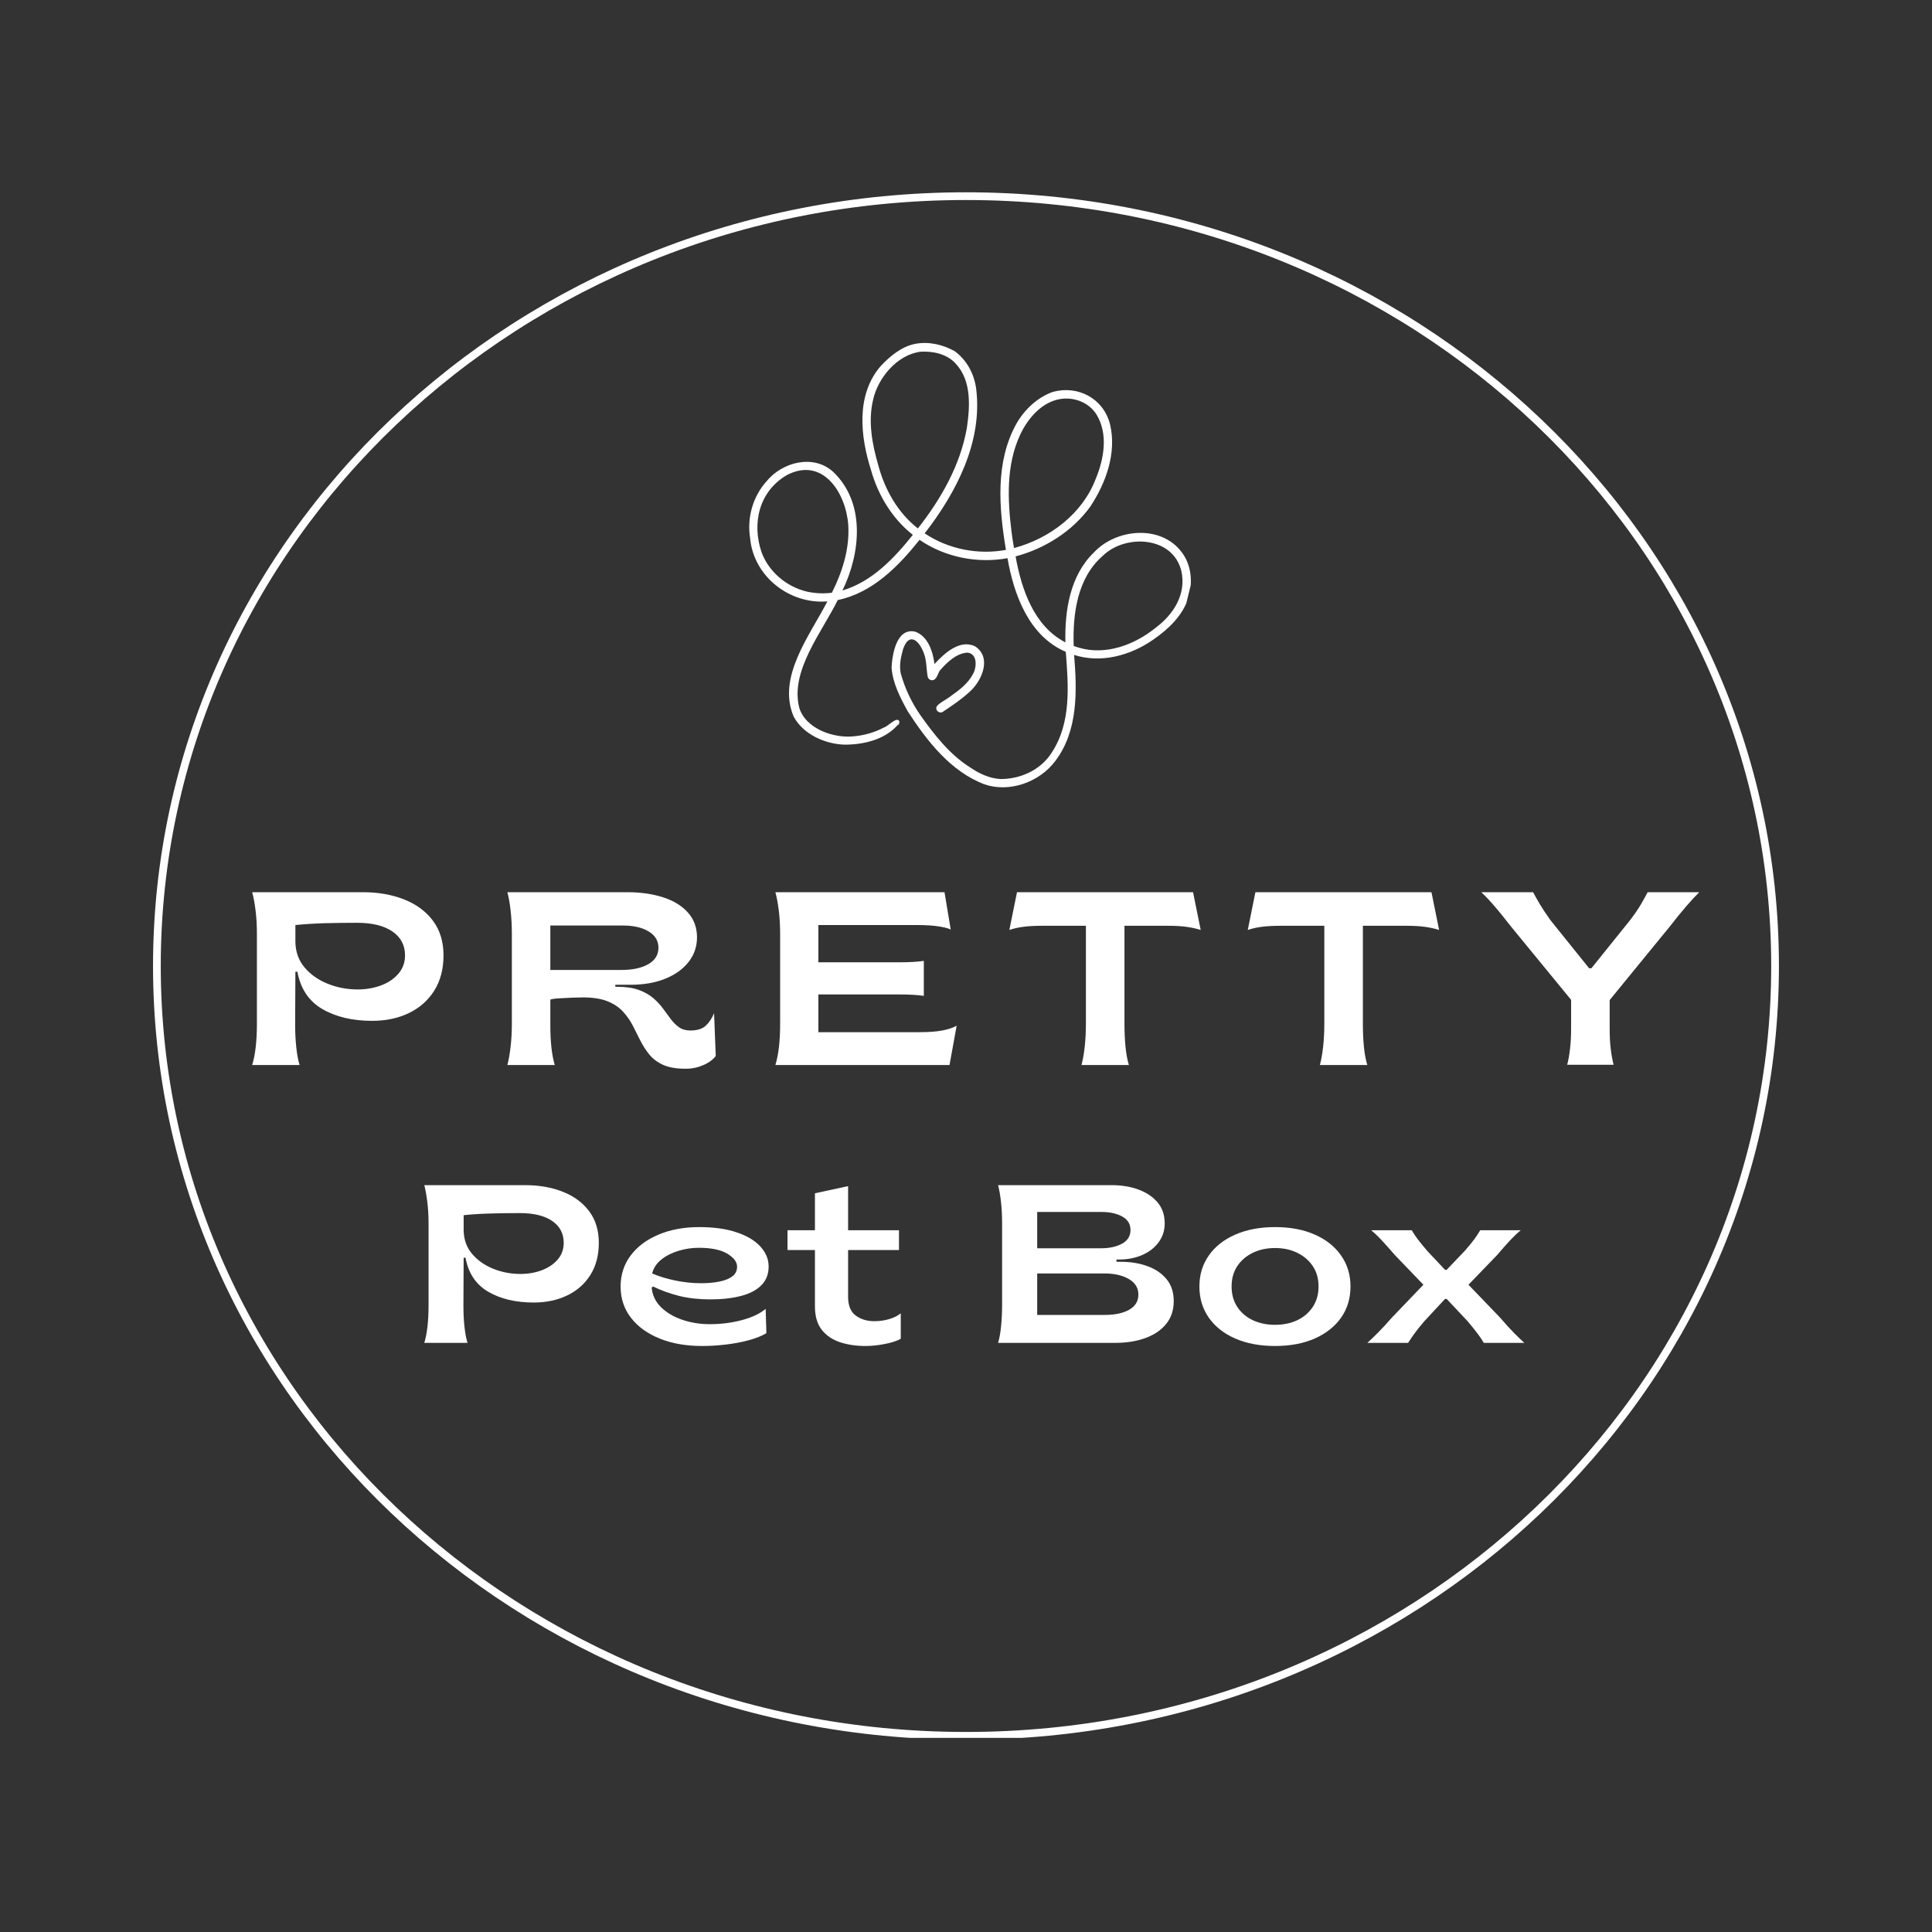
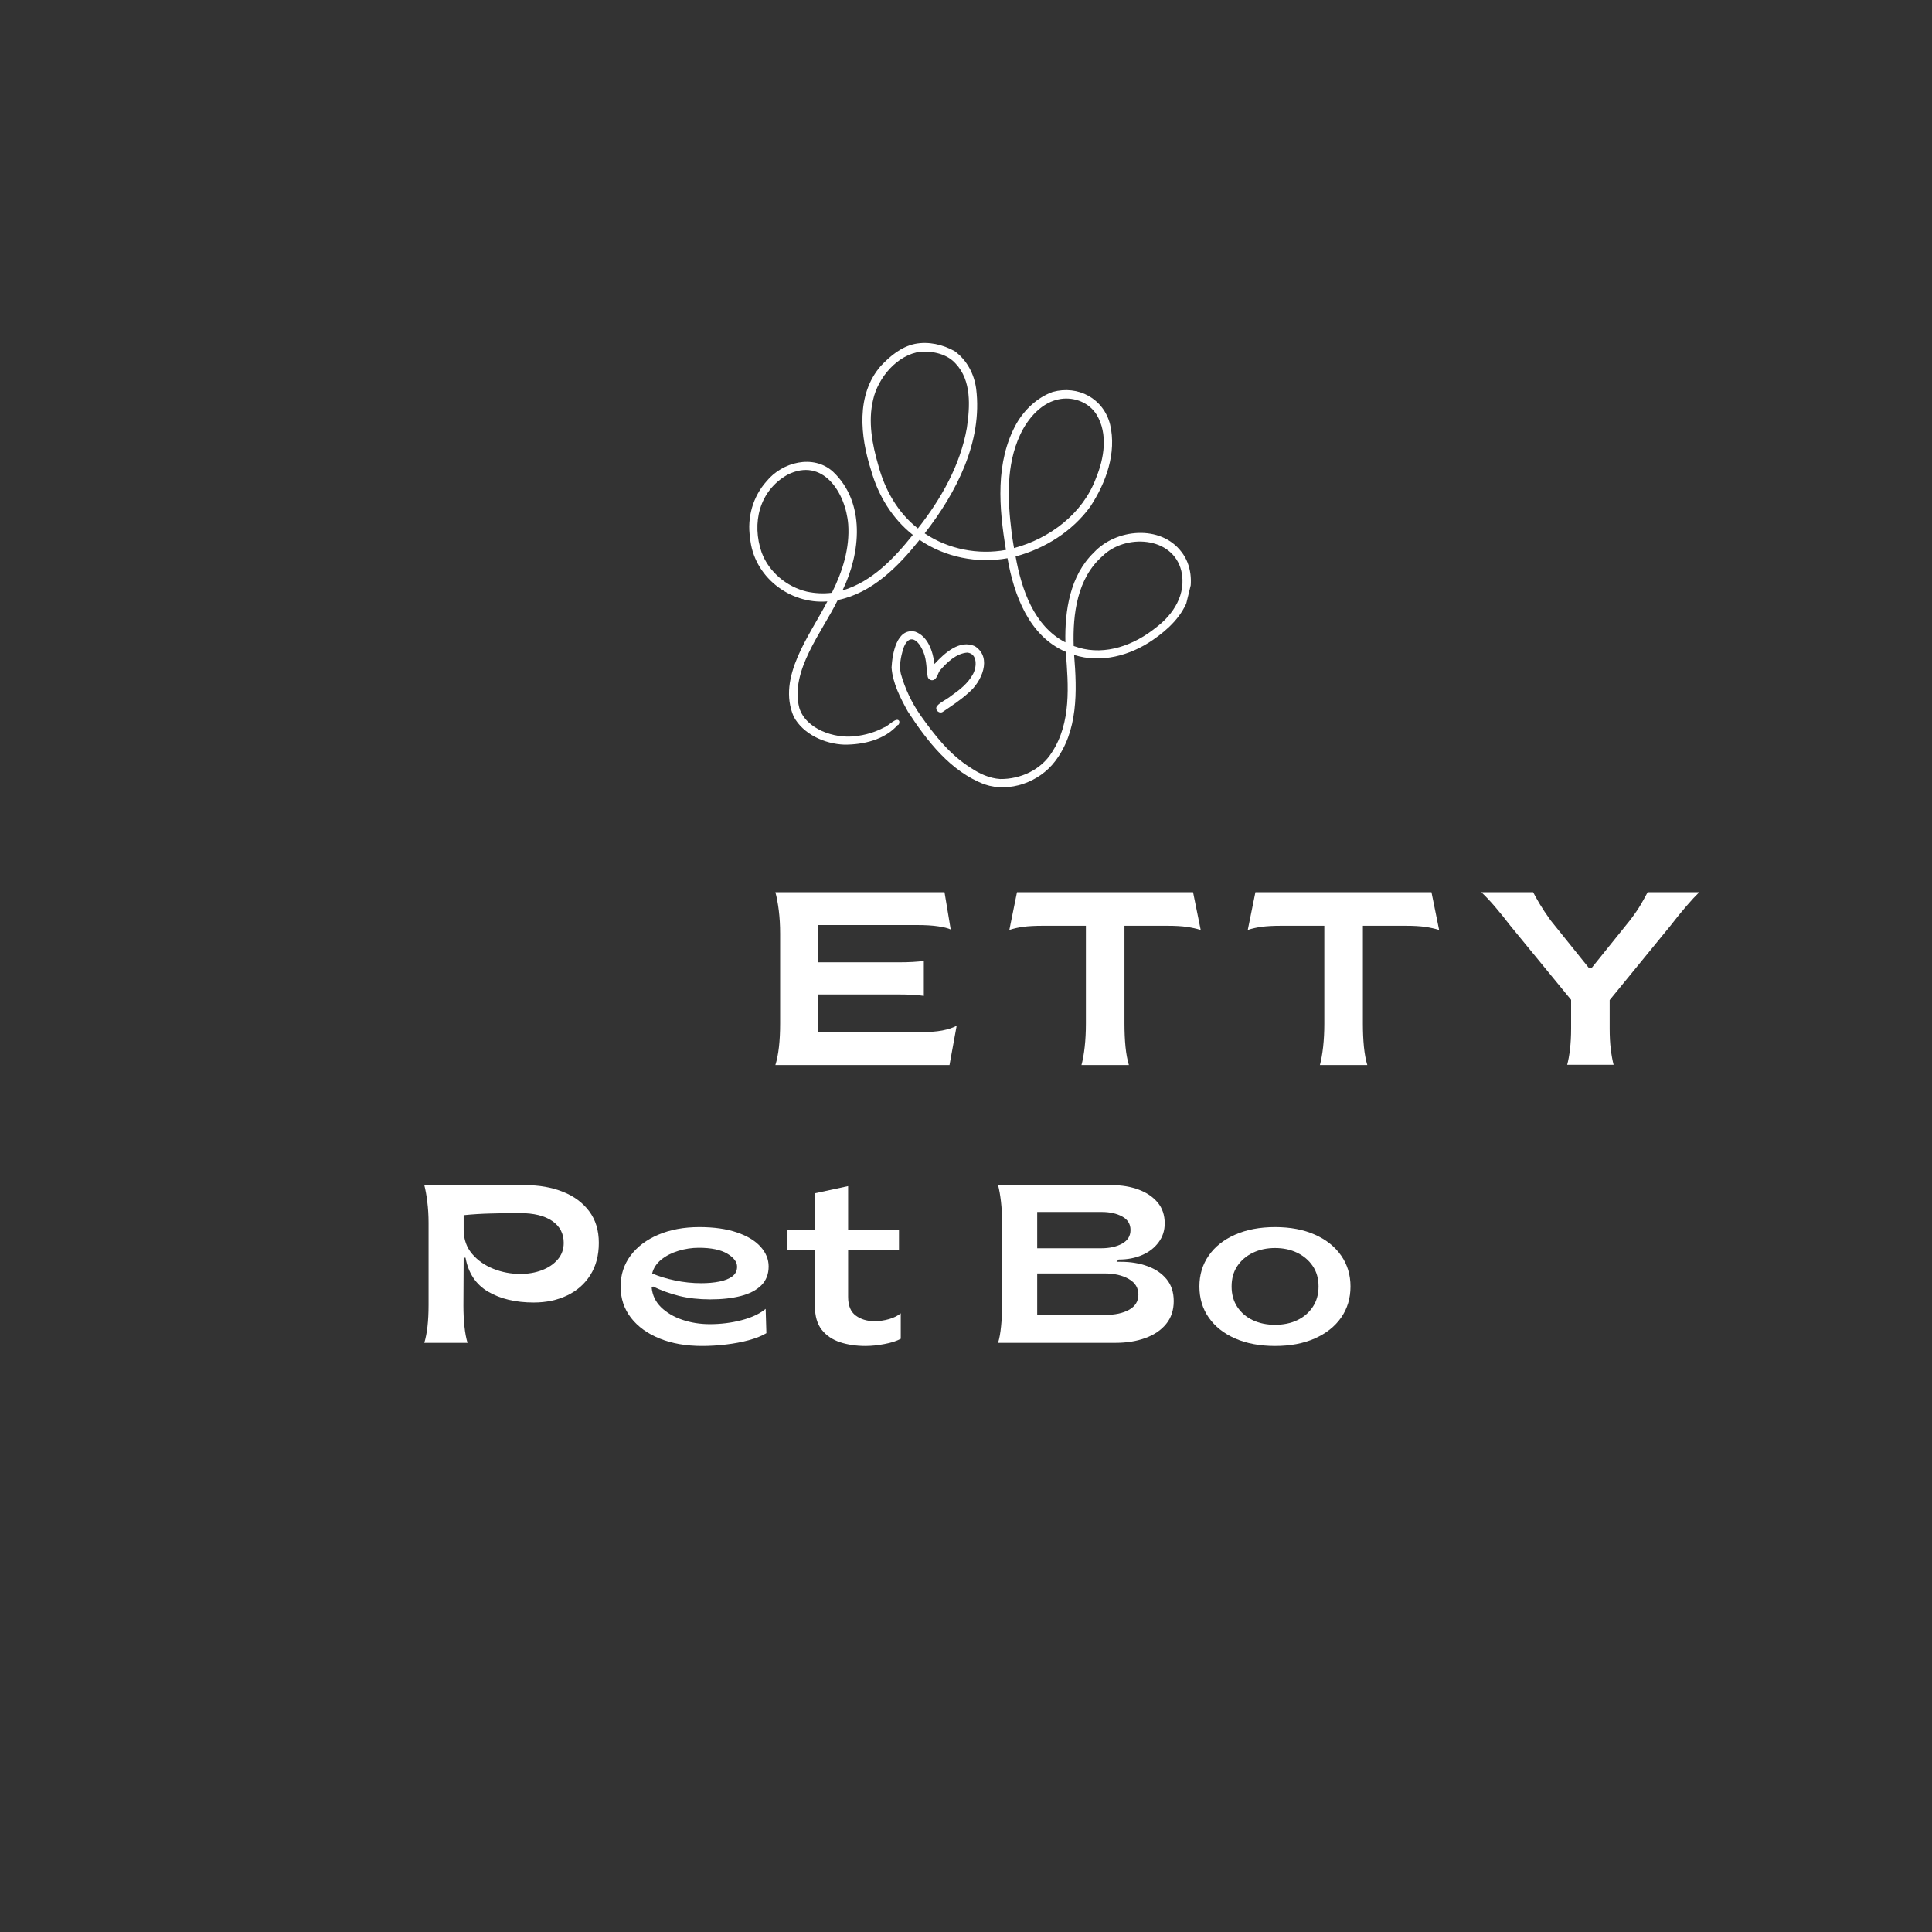
<svg xmlns="http://www.w3.org/2000/svg" version="1.0" preserveAspectRatio="xMidYMid meet" height="500" viewBox="0 0 375 375" zoomAndPan="magnify" width="500">
  <rect x="0" y="0" width="375" height="375" fill="#333333" stroke="none" />
  <defs>
    <g />
    <clipPath id="b5023dffdf">
-       <path clip-rule="nonzero" d="M 29.703 37.324 L 345.289 37.324 L 345.289 337.324 L 29.703 337.324 Z M 29.703 37.324" />
-     </clipPath>
+       </clipPath>
    <clipPath id="d769fcc430">
-       <path clip-rule="nonzero" d="M 187.496 37.324 C 100.352 37.324 29.703 104.559 29.703 187.5 C 29.703 270.438 100.352 337.672 187.496 337.672 C 274.645 337.672 345.289 270.438 345.289 187.5 C 345.289 104.559 274.645 37.324 187.496 37.324 Z M 187.496 37.324" />
-     </clipPath>
+       </clipPath>
    <clipPath id="65988afd97">
      <path clip-rule="nonzero" d="M 145 66 L 232 66 L 232 153 L 145 153 Z M 145 66" />
    </clipPath>
    <clipPath id="e978e2c885">
      <path clip-rule="nonzero" d="M 154.906 59.973 L 239.199 80.656 L 219.801 159.723 L 135.504 139.039 Z M 154.906 59.973" />
    </clipPath>
    <clipPath id="eaa8f6d354">
      <path clip-rule="nonzero" d="M 154.906 59.973 L 239.199 80.656 L 219.801 159.723 L 135.504 139.039 Z M 154.906 59.973" />
    </clipPath>
  </defs>
  <g clip-path="url(#b5023dffdf)">
    <g clip-path="url(#d769fcc430)">
      <path stroke-miterlimit="4" stroke-opacity="1" stroke-width="4" stroke="#ffffff" d="M 210.39 0.001 C 94.197 0.001 -0.001 89.647 -0.001 200.236 C -0.001 310.819 94.197 400.465 210.39 400.465 C 326.587 400.465 420.78 310.819 420.78 200.236 C 420.78 89.647 326.587 0.001 210.39 0.001 Z M 210.39 0.001" stroke-linejoin="miter" fill="none" transform="matrix(0.75, 0, 0, 0.75, 29.704, 37.323)" stroke-linecap="butt" />
    </g>
  </g>
  <g clip-path="url(#65988afd97)">
    <g clip-path="url(#e978e2c885)">
      <g clip-path="url(#eaa8f6d354)">
        <path fill-rule="nonzero" fill-opacity="1" d="M 191.117 152.25 C 184.516 149.758 179.957 143.848 176.219 138.113 C 174.762 135.477 173.273 132.621 173.051 129.574 C 173.195 126.969 174.016 121.809 177.625 122.602 C 180.129 123.484 181.082 126.473 181.383 128.883 C 183.289 126.824 186.285 124.016 189.273 125.457 C 192.633 127.68 190.512 132.359 188.035 134.43 C 186.492 135.848 184.723 136.996 182.992 138.172 C 182.395 138.566 181.559 137.953 181.754 137.266 C 182.02 136.527 183.887 135.703 184.566 135.094 C 186.238 133.934 187.922 132.625 188.883 130.789 C 189.605 129.438 189.746 126.867 187.75 126.672 C 185.574 126.832 183.801 128.586 182.43 130.145 C 182.043 130.711 181.938 131.5 181.359 131.91 C 180.871 132.227 180.184 131.914 180.066 131.352 C 179.777 129.793 179.887 128.156 179.27 126.66 C 178.348 124.219 176.402 122.656 175.277 126.031 C 174.852 127.543 174.504 129.18 174.844 130.734 C 175.641 133.621 176.945 136.367 178.652 138.824 C 181.387 142.672 184.352 146.496 188.406 149.023 C 190.113 150.18 192.055 151.074 194.133 151.207 C 198.074 151.254 202.062 149.43 204.176 146.023 C 207.945 140.266 207.387 133.07 206.867 126.52 C 199.734 123.477 196.793 115.469 195.555 108.344 C 189.684 109.418 183.418 108.16 178.484 104.785 C 174.363 109.945 169.316 115.094 162.602 116.469 C 159.598 122.637 153.281 130.234 155.145 137.402 C 156.414 141.52 161.988 143.41 165.938 142.895 C 167.926 142.699 169.863 142.113 171.629 141.18 C 172.355 140.988 174.039 139.059 174.535 139.953 C 174.625 140.156 174.508 140.746 174.234 140.727 C 171.703 143.602 167.574 144.551 163.875 144.535 C 160.086 144.395 155.902 142.531 154.051 139.086 C 150.77 131.414 157.215 123.309 160.59 116.73 C 153.203 117.332 146.219 111.836 145.586 104.363 C 144.98 100.453 146.133 96.383 148.777 93.43 C 151.809 89.691 157.859 88.102 161.684 91.555 C 168.043 97.555 167.055 107.359 163.523 114.609 C 169.262 112.902 173.547 108.367 177.18 103.816 C 173.191 100.664 170.457 96.176 169.086 91.309 C 166.973 84.719 166.094 76.605 170.98 71.012 C 172.793 69.098 174.949 67.301 177.594 66.75 C 180.23 66.234 182.992 66.867 185.312 68.168 C 187.668 69.895 189.09 72.586 189.473 75.453 C 190.758 85.73 185.621 95.633 179.477 103.523 C 184.059 106.598 189.836 107.734 195.254 106.734 C 193.898 98.617 193.137 89.68 197.293 82.223 C 198.867 79.492 201.332 77.156 204.324 76.074 C 209.258 74.719 214.191 77.348 215.465 82.379 C 216.77 87.934 214.676 93.707 211.625 98.332 C 208.156 103.129 202.812 106.48 197.125 108 C 198.27 114.371 200.668 121.523 206.793 124.68 C 206.652 118.504 207.684 111.711 212.324 107.234 C 216.621 102.605 225.277 101.785 229.328 107.125 C 231.273 109.613 231.551 113.082 230.672 116.043 C 229.516 119.547 226.766 122.148 223.797 124.188 C 219.395 127.242 213.707 128.797 208.484 127.121 C 209.062 134.125 209.277 141.93 204.77 147.789 C 201.727 151.805 195.957 153.895 191.121 152.25 Z M 156.582 114.824 C 158.18 115.176 159.844 115.258 161.469 115.051 C 163.523 110.961 164.969 106.383 164.637 101.762 C 164.141 95.617 159.711 88.664 152.828 92.16 C 147.363 95.273 145.859 101.531 147.844 107.258 C 149.258 111.031 152.691 113.883 156.582 114.824 Z M 209.328 125.688 C 214.59 127.285 220.203 125.176 224.328 121.836 C 227.809 119.234 230.312 115.281 229.293 110.812 C 227.648 104.066 218.414 103.582 214.016 107.914 C 209.082 112.215 208.195 119.195 208.402 125.387 C 208.707 125.5 209.016 125.598 209.328 125.688 Z M 178.164 102.566 C 182.652 96.852 186.391 90.312 187.664 83.082 C 188.277 78.895 188.605 73.879 185.488 70.57 C 183.832 68.707 181.082 68.117 178.676 68.27 C 174.176 68.832 170.406 73.32 169.469 77.594 C 168.457 81.828 169.289 86.227 170.484 90.336 C 171.754 95.07 174.258 99.52 178.16 102.566 Z M 196.34 103.246 C 196.438 104.059 196.566 104.871 196.703 105.68 C 196.746 105.914 196.785 106.145 196.824 106.379 C 203.777 104.512 210.168 99.691 212.727 92.82 C 214.316 88.965 215.102 84.223 212.852 80.492 C 211.406 78.156 208.598 77.055 205.922 77.43 C 202.258 77.961 199.48 81.203 198 84.414 C 195.273 90.293 195.566 96.961 196.34 103.242 Z M 196.34 103.246" fill="#ffffff" />
      </g>
    </g>
  </g>
  <g fill-opacity="1" fill="#ffffff">
    <g transform="translate(78.808, 260.647)">
      <g>
        <path d="M 3.547 0 C 4.098 -1.801 4.375 -4.25 4.375 -7.344 L 4.375 -23.266 C 4.375 -24.742 4.289 -26.125 4.125 -27.406 C 3.969 -28.688 3.773 -29.754 3.547 -30.609 L 23.125 -30.609 C 25.863 -30.609 28.312 -30.176 30.469 -29.312 C 32.625 -28.457 34.32 -27.195 35.562 -25.531 C 36.801 -23.875 37.422 -21.832 37.422 -19.406 C 37.422 -16.988 36.875 -14.91 35.781 -13.172 C 34.688 -11.441 33.188 -10.117 31.281 -9.203 C 29.375 -8.285 27.207 -7.828 24.781 -7.828 C 21.289 -7.828 18.348 -8.523 15.953 -9.922 C 13.566 -11.316 12.098 -13.52 11.547 -16.531 L 11.188 -16.531 L 11.141 -7.219 C 11.141 -5.758 11.207 -4.398 11.344 -3.141 C 11.477 -1.891 11.676 -0.844 11.938 0 Z M 22.203 -13.375 C 23.691 -13.375 25.078 -13.613 26.359 -14.094 C 27.641 -14.582 28.664 -15.273 29.438 -16.172 C 30.219 -17.078 30.609 -18.156 30.609 -19.406 C 30.609 -21.219 29.863 -22.633 28.375 -23.656 C 26.883 -24.676 24.785 -25.188 22.078 -25.188 C 20.129 -25.188 18.254 -25.16 16.453 -25.109 C 14.66 -25.066 12.906 -24.957 11.188 -24.781 L 11.188 -21.812 C 11.219 -20.039 11.766 -18.523 12.828 -17.266 C 13.891 -16.016 15.258 -15.051 16.938 -14.375 C 18.613 -13.707 20.367 -13.375 22.203 -13.375 Z M 22.203 -13.375" />
      </g>
    </g>
  </g>
  <g fill-opacity="1" fill="#ffffff">
    <g transform="translate(118.583, 260.647)">
      <g>
        <path d="M 17.703 0.609 C 14.586 0.609 11.844 0.129 9.469 -0.828 C 7.094 -1.785 5.234 -3.129 3.891 -4.859 C 2.547 -6.598 1.875 -8.625 1.875 -10.938 C 1.875 -13.207 2.52 -15.207 3.812 -16.938 C 5.113 -18.676 6.914 -20.031 9.219 -21 C 11.52 -21.977 14.16 -22.469 17.141 -22.469 C 19.992 -22.469 22.426 -22.125 24.438 -21.438 C 26.445 -20.758 27.977 -19.836 29.031 -18.672 C 30.082 -17.504 30.609 -16.223 30.609 -14.828 C 30.609 -13.336 30.133 -12.117 29.188 -11.172 C 28.238 -10.223 26.91 -9.531 25.203 -9.094 C 23.492 -8.656 21.52 -8.438 19.281 -8.438 C 17.062 -8.438 15.047 -8.66 13.234 -9.109 C 11.43 -9.566 9.742 -10.176 8.172 -10.938 L 7.906 -10.719 C 8.051 -9.227 8.66 -7.957 9.734 -6.906 C 10.816 -5.852 12.195 -5.039 13.875 -4.469 C 15.551 -3.906 17.32 -3.625 19.188 -3.625 C 21.32 -3.625 23.367 -3.879 25.328 -4.391 C 27.297 -4.898 28.863 -5.633 30.031 -6.594 L 30.172 -1.875 C 29.297 -1.352 28.164 -0.898 26.781 -0.516 C 25.395 -0.141 23.906 0.141 22.312 0.328 C 20.727 0.516 19.191 0.609 17.703 0.609 Z M 17.531 -11.578 C 18.812 -11.578 19.977 -11.68 21.031 -11.891 C 22.082 -12.098 22.922 -12.43 23.547 -12.891 C 24.172 -13.359 24.484 -13.988 24.484 -14.781 C 24.484 -15.707 23.848 -16.551 22.578 -17.312 C 21.305 -18.07 19.461 -18.453 17.047 -18.453 C 15.711 -18.453 14.395 -18.254 13.094 -17.859 C 11.789 -17.461 10.68 -16.895 9.766 -16.156 C 8.848 -15.414 8.258 -14.52 8 -13.469 C 9.281 -12.914 10.758 -12.461 12.438 -12.109 C 14.113 -11.754 15.812 -11.578 17.531 -11.578 Z M 17.531 -11.578" />
      </g>
    </g>
  </g>
  <g fill-opacity="1" fill="#ffffff">
    <g transform="translate(152.195, 260.647)">
      <g>
        <path d="M 15.781 0.609 C 13.977 0.609 12.332 0.363 10.844 -0.125 C 9.352 -0.625 8.172 -1.43 7.297 -2.547 C 6.422 -3.672 5.984 -5.18 5.984 -7.078 L 5.984 -18.016 L 0.656 -18.016 L 0.656 -21.859 L 5.984 -21.859 L 5.984 -29.031 L 12.422 -30.422 L 12.422 -21.859 L 22.297 -21.859 L 22.297 -18.016 L 12.422 -18.016 L 12.422 -8.922 C 12.422 -7.234 12.914 -6.023 13.906 -5.297 C 14.895 -4.566 16.102 -4.203 17.531 -4.203 C 18.488 -4.203 19.441 -4.336 20.391 -4.609 C 21.336 -4.891 22.086 -5.266 22.641 -5.734 L 22.641 -0.781 C 21.828 -0.344 20.77 -0.004 19.469 0.234 C 18.176 0.484 16.945 0.609 15.781 0.609 Z M 15.781 0.609" />
      </g>
    </g>
  </g>
  <g fill-opacity="1" fill="#ffffff">
    <g transform="translate(176.716, 260.647)">
      <g />
    </g>
  </g>
  <g fill-opacity="1" fill="#ffffff">
    <g transform="translate(190.179, 260.647)">
      <g>
-         <path d="M 3.547 0 C 3.805 -0.844 4 -1.906 4.125 -3.188 C 4.258 -4.469 4.328 -5.852 4.328 -7.344 L 4.328 -23.266 C 4.328 -24.742 4.254 -26.125 4.109 -27.406 C 3.961 -28.688 3.773 -29.754 3.547 -30.609 L 25.625 -30.609 C 27.539 -30.609 29.27 -30.32 30.812 -29.75 C 32.363 -29.176 33.598 -28.344 34.516 -27.25 C 35.43 -26.164 35.891 -24.805 35.891 -23.172 C 35.891 -21.797 35.492 -20.578 34.703 -19.516 C 33.922 -18.453 32.859 -17.629 31.516 -17.047 C 30.18 -16.461 28.664 -16.172 26.969 -16.172 L 26.531 -16.172 L 26.531 -15.734 L 27.375 -15.734 C 29.289 -15.734 31.02 -15.445 32.562 -14.875 C 34.113 -14.312 35.348 -13.469 36.266 -12.344 C 37.18 -11.227 37.641 -9.812 37.641 -8.094 C 37.641 -6.344 37.148 -4.867 36.172 -3.672 C 35.203 -2.473 33.863 -1.562 32.156 -0.938 C 30.445 -0.312 28.516 0 26.359 0 Z M 11.141 -18.359 L 23.562 -18.359 C 25.164 -18.359 26.516 -18.656 27.609 -19.25 C 28.703 -19.852 29.25 -20.738 29.25 -21.906 C 29.25 -23.07 28.707 -23.945 27.625 -24.531 C 26.551 -25.113 25.227 -25.406 23.656 -25.406 L 11.141 -25.406 Z M 11.141 -5.422 L 24.312 -5.422 C 26.227 -5.422 27.785 -5.754 28.984 -6.422 C 30.18 -7.098 30.781 -8.078 30.781 -9.359 C 30.781 -10.672 30.16 -11.68 28.922 -12.391 C 27.68 -13.109 26.113 -13.469 24.219 -13.469 L 11.141 -13.469 Z M 11.141 -5.422" />
+         <path d="M 3.547 0 C 3.805 -0.844 4 -1.906 4.125 -3.188 C 4.258 -4.469 4.328 -5.852 4.328 -7.344 L 4.328 -23.266 C 4.328 -24.742 4.254 -26.125 4.109 -27.406 C 3.961 -28.688 3.773 -29.754 3.547 -30.609 L 25.625 -30.609 C 27.539 -30.609 29.27 -30.32 30.812 -29.75 C 32.363 -29.176 33.598 -28.344 34.516 -27.25 C 35.43 -26.164 35.891 -24.805 35.891 -23.172 C 35.891 -21.797 35.492 -20.578 34.703 -19.516 C 33.922 -18.453 32.859 -17.629 31.516 -17.047 C 30.18 -16.461 28.664 -16.172 26.969 -16.172 L 26.531 -15.734 L 27.375 -15.734 C 29.289 -15.734 31.02 -15.445 32.562 -14.875 C 34.113 -14.312 35.348 -13.469 36.266 -12.344 C 37.18 -11.227 37.641 -9.812 37.641 -8.094 C 37.641 -6.344 37.148 -4.867 36.172 -3.672 C 35.203 -2.473 33.863 -1.562 32.156 -0.938 C 30.445 -0.312 28.516 0 26.359 0 Z M 11.141 -18.359 L 23.562 -18.359 C 25.164 -18.359 26.516 -18.656 27.609 -19.25 C 28.703 -19.852 29.25 -20.738 29.25 -21.906 C 29.25 -23.07 28.707 -23.945 27.625 -24.531 C 26.551 -25.113 25.227 -25.406 23.656 -25.406 L 11.141 -25.406 Z M 11.141 -5.422 L 24.312 -5.422 C 26.227 -5.422 27.785 -5.754 28.984 -6.422 C 30.18 -7.098 30.781 -8.078 30.781 -9.359 C 30.781 -10.672 30.16 -11.68 28.922 -12.391 C 27.68 -13.109 26.113 -13.469 24.219 -13.469 L 11.141 -13.469 Z M 11.141 -5.422" />
      </g>
    </g>
  </g>
  <g fill-opacity="1" fill="#ffffff">
    <g transform="translate(230.959, 260.647)">
      <g>
        <path d="M 16.531 0.609 C 13.582 0.609 11 0.125 8.781 -0.844 C 6.57 -1.82 4.863 -3.176 3.656 -4.906 C 2.445 -6.645 1.844 -8.656 1.844 -10.938 C 1.844 -13.207 2.445 -15.207 3.656 -16.938 C 4.863 -18.676 6.57 -20.031 8.781 -21 C 11 -21.977 13.582 -22.469 16.531 -22.469 C 19.5 -22.469 22.078 -21.977 24.266 -21 C 26.453 -20.031 28.148 -18.676 29.359 -16.938 C 30.566 -15.207 31.172 -13.207 31.172 -10.938 C 31.172 -8.656 30.566 -6.645 29.359 -4.906 C 28.148 -3.176 26.441 -1.82 24.234 -0.844 C 22.035 0.125 19.469 0.609 16.531 0.609 Z M 16.531 -3.5 C 18.133 -3.5 19.566 -3.797 20.828 -4.391 C 22.098 -4.992 23.102 -5.852 23.844 -6.969 C 24.594 -8.094 24.969 -9.414 24.969 -10.938 C 24.969 -12.477 24.594 -13.801 23.844 -14.906 C 23.102 -16.008 22.098 -16.867 20.828 -17.484 C 19.566 -18.098 18.133 -18.406 16.531 -18.406 C 14.926 -18.406 13.488 -18.098 12.219 -17.484 C 10.945 -16.867 9.941 -16.008 9.203 -14.906 C 8.461 -13.801 8.094 -12.477 8.094 -10.938 C 8.094 -9.414 8.461 -8.094 9.203 -6.969 C 9.941 -5.852 10.945 -4.992 12.219 -4.391 C 13.488 -3.797 14.926 -3.5 16.531 -3.5 Z M 16.531 -3.5" />
      </g>
    </g>
  </g>
  <g fill-opacity="1" fill="#ffffff">
    <g transform="translate(265.139, 260.647)">
      <g>
-         <path d="M 0.266 0 C 0.879 -0.551 1.582 -1.227 2.375 -2.031 C 3.176 -2.832 4.047 -3.773 4.984 -4.859 L 11.141 -11.281 L 5.641 -17 C 4.703 -18.082 3.863 -19.023 3.125 -19.828 C 2.383 -20.629 1.676 -21.305 1 -21.859 L 8.875 -21.859 C 9.164 -21.359 9.535 -20.801 9.984 -20.188 C 10.441 -19.582 11.078 -18.801 11.891 -17.844 L 15.344 -14.172 L 15.656 -14.172 L 19.156 -17.844 C 20 -18.801 20.641 -19.582 21.078 -20.188 C 21.516 -20.801 21.879 -21.359 22.172 -21.859 L 30.031 -21.859 C 29.363 -21.305 28.656 -20.629 27.906 -19.828 C 27.164 -19.023 26.332 -18.082 25.406 -17 L 19.891 -11.281 L 26.062 -4.859 C 26.988 -3.773 27.844 -2.832 28.625 -2.031 C 29.414 -1.227 30.117 -0.551 30.734 0 L 22.859 0 C 22.566 -0.52 22.18 -1.098 21.703 -1.734 C 21.223 -2.379 20.562 -3.203 19.719 -4.203 L 15.656 -8.531 L 15.344 -8.531 L 11.281 -4.156 C 10.438 -3.164 9.785 -2.348 9.328 -1.703 C 8.879 -1.066 8.492 -0.5 8.172 0 Z M 0.266 0" />
-       </g>
+         </g>
    </g>
  </g>
  <g fill-opacity="1" fill="#ffffff">
    <g transform="translate(45.069, 206.722)">
      <g>
-         <path d="M 3.875 0 C 4.488 -1.977 4.797 -4.66 4.797 -8.047 L 4.797 -25.5 C 4.797 -27.125 4.707 -28.641 4.531 -30.047 C 4.352 -31.453 4.133 -32.617 3.875 -33.547 L 25.344 -33.547 C 28.352 -33.547 31.039 -33.07 33.406 -32.125 C 35.77 -31.188 37.629 -29.805 38.984 -27.984 C 40.336 -26.16 41.016 -23.926 41.016 -21.281 C 41.016 -18.625 40.414 -16.344 39.219 -14.438 C 38.02 -12.539 36.375 -11.086 34.281 -10.078 C 32.195 -9.078 29.828 -8.578 27.172 -8.578 C 23.336 -8.578 20.109 -9.344 17.484 -10.875 C 14.867 -12.406 13.258 -14.816 12.656 -18.109 L 12.266 -18.109 L 12.219 -7.906 C 12.219 -6.312 12.289 -4.828 12.438 -3.453 C 12.582 -2.078 12.797 -0.926 13.078 0 Z M 24.344 -14.672 C 25.969 -14.672 27.484 -14.93 28.891 -15.453 C 30.297 -15.984 31.422 -16.742 32.266 -17.734 C 33.117 -18.723 33.547 -19.906 33.547 -21.281 C 33.547 -23.258 32.727 -24.805 31.094 -25.922 C 29.469 -27.047 27.172 -27.609 24.203 -27.609 C 22.055 -27.609 20 -27.582 18.031 -27.531 C 16.07 -27.477 14.148 -27.359 12.266 -27.172 L 12.266 -23.906 C 12.297 -21.957 12.895 -20.297 14.062 -18.922 C 15.227 -17.555 16.727 -16.504 18.562 -15.766 C 20.406 -15.035 22.332 -14.672 24.344 -14.672 Z M 24.344 -14.672" />
-       </g>
+         </g>
    </g>
  </g>
  <g fill-opacity="1" fill="#ffffff">
    <g transform="translate(94.554, 206.722)">
      <g>
-         <path d="M 38.531 0.719 C 36.738 0.719 35.289 0.473 34.188 -0.016 C 33.082 -0.516 32.188 -1.18 31.5 -2.016 C 30.82 -2.848 30.234 -3.758 29.734 -4.75 C 29.242 -5.738 28.75 -6.719 28.25 -7.688 C 27.75 -8.664 27.113 -9.566 26.344 -10.391 C 25.582 -11.223 24.586 -11.883 23.359 -12.375 C 22.129 -12.875 20.523 -13.125 18.547 -13.125 C 18.098 -13.125 17.441 -13.109 16.578 -13.078 C 15.711 -13.047 14.875 -13.004 14.062 -12.953 C 13.25 -12.91 12.648 -12.828 12.266 -12.703 L 12.266 -7.719 C 12.266 -4.488 12.551 -1.914 13.125 0 L 3.922 0 C 4.18 -0.957 4.391 -2.129 4.547 -3.516 C 4.711 -4.91 4.797 -6.422 4.797 -8.047 L 4.797 -25.5 C 4.797 -27.125 4.711 -28.641 4.547 -30.047 C 4.391 -31.453 4.18 -32.617 3.922 -33.547 L 27.125 -33.547 C 29.812 -33.547 32.176 -33.207 34.219 -32.531 C 36.258 -31.863 37.852 -30.875 39 -29.562 C 40.156 -28.258 40.734 -26.664 40.734 -24.781 C 40.734 -22.988 40.188 -21.395 39.094 -20 C 38.008 -18.613 36.5 -17.531 34.562 -16.75 C 32.633 -15.969 30.379 -15.578 27.797 -15.578 L 24.875 -15.578 L 24.875 -15.188 L 25.25 -15.188 C 26.945 -15.188 28.352 -14.977 29.469 -14.562 C 30.594 -14.145 31.52 -13.617 32.25 -12.984 C 32.988 -12.348 33.617 -11.672 34.141 -10.953 C 34.672 -10.234 35.176 -9.551 35.656 -8.906 C 36.133 -8.27 36.664 -7.742 37.25 -7.328 C 37.844 -6.91 38.57 -6.703 39.438 -6.703 C 40.75 -6.703 41.738 -7.004 42.406 -7.609 C 43.082 -8.223 43.629 -9.039 44.047 -10.062 L 44.375 -1.766 C 43.832 -1.035 43.023 -0.441 41.953 0.016 C 40.879 0.484 39.738 0.719 38.531 0.719 Z M 12.266 -18.453 L 26.016 -18.453 C 28.223 -18.453 29.977 -18.828 31.281 -19.578 C 32.594 -20.328 33.25 -21.391 33.25 -22.766 C 33.25 -24.109 32.617 -25.16 31.359 -25.922 C 30.098 -26.691 28.43 -27.078 26.359 -27.078 L 12.266 -27.078 Z M 12.266 -18.453" />
-       </g>
+         </g>
    </g>
  </g>
  <g fill-opacity="1" fill="#ffffff">
    <g transform="translate(146.626, 206.722)">
      <g>
        <path d="M 3.875 0 C 4.488 -1.977 4.797 -4.66 4.797 -8.047 L 4.797 -25.5 C 4.797 -27.125 4.707 -28.641 4.531 -30.047 C 4.352 -31.453 4.133 -32.617 3.875 -33.547 L 36.703 -33.547 L 37.906 -26.312 C 37.363 -26.562 36.555 -26.766 35.484 -26.922 C 34.41 -27.086 33.047 -27.172 31.391 -27.172 L 12.219 -27.172 L 12.219 -19.938 L 27.656 -19.938 C 29.852 -19.938 31.531 -20.031 32.688 -20.219 L 32.688 -13.422 C 31.531 -13.609 29.852 -13.703 27.656 -13.703 L 12.219 -13.703 L 12.219 -6.375 L 31.719 -6.375 C 33.602 -6.375 35.117 -6.484 36.266 -6.703 C 37.422 -6.93 38.352 -7.238 39.062 -7.625 L 37.672 0 Z M 3.875 0" />
      </g>
    </g>
  </g>
  <g fill-opacity="1" fill="#ffffff">
    <g transform="translate(194.914, 206.722)">
      <g>
        <path d="M 15 0 C 15.258 -0.957 15.469 -2.129 15.625 -3.516 C 15.781 -4.91 15.859 -6.422 15.859 -8.047 L 15.859 -27.031 L 7.531 -27.031 C 5.957 -27.031 4.68 -26.961 3.703 -26.828 C 2.734 -26.703 1.832 -26.5 1 -26.219 L 2.484 -33.547 L 36.656 -33.547 L 38.141 -26.219 C 37.348 -26.469 36.457 -26.664 35.469 -26.812 C 34.477 -26.957 33.195 -27.031 31.625 -27.031 L 23.344 -27.031 L 23.344 -8.047 C 23.344 -6.422 23.41 -4.91 23.547 -3.516 C 23.691 -2.129 23.91 -0.957 24.203 0 Z M 15 0" />
      </g>
    </g>
  </g>
  <g fill-opacity="1" fill="#ffffff">
    <g transform="translate(241.19, 206.722)">
      <g>
        <path d="M 15 0 C 15.258 -0.957 15.469 -2.129 15.625 -3.516 C 15.781 -4.91 15.859 -6.422 15.859 -8.047 L 15.859 -27.031 L 7.531 -27.031 C 5.957 -27.031 4.68 -26.961 3.703 -26.828 C 2.734 -26.703 1.832 -26.5 1 -26.219 L 2.484 -33.547 L 36.656 -33.547 L 38.141 -26.219 C 37.348 -26.469 36.457 -26.664 35.469 -26.812 C 34.477 -26.957 33.195 -27.031 31.625 -27.031 L 23.344 -27.031 L 23.344 -8.047 C 23.344 -6.422 23.41 -4.91 23.547 -3.516 C 23.691 -2.129 23.91 -0.957 24.203 0 Z M 15 0" />
      </g>
    </g>
  </g>
  <g fill-opacity="1" fill="#ffffff">
    <g transform="translate(287.466, 206.722)">
      <g>
        <path d="M 16.719 -0.047 C 16.945 -0.879 17.129 -1.883 17.266 -3.062 C 17.41 -4.25 17.484 -5.594 17.484 -7.094 L 17.484 -12.656 L 5.656 -27.078 C 4.602 -28.453 3.598 -29.695 2.641 -30.812 C 1.68 -31.926 0.816 -32.836 0.047 -33.547 L 10.109 -33.547 C 10.461 -32.867 10.895 -32.098 11.406 -31.234 C 11.914 -30.379 12.602 -29.344 13.469 -28.125 L 20.984 -18.781 L 21.422 -18.781 L 28.938 -28.125 C 29.863 -29.344 30.57 -30.379 31.062 -31.234 C 31.562 -32.098 31.988 -32.867 32.344 -33.547 L 42.359 -33.547 C 41.629 -32.836 40.785 -31.926 39.828 -30.812 C 38.867 -29.695 37.859 -28.453 36.797 -27.078 L 24.969 -12.609 L 24.969 -7.047 C 24.969 -5.547 25.039 -4.211 25.188 -3.047 C 25.332 -1.879 25.516 -0.879 25.734 -0.047 Z M 16.719 -0.047" />
      </g>
    </g>
  </g>
</svg>